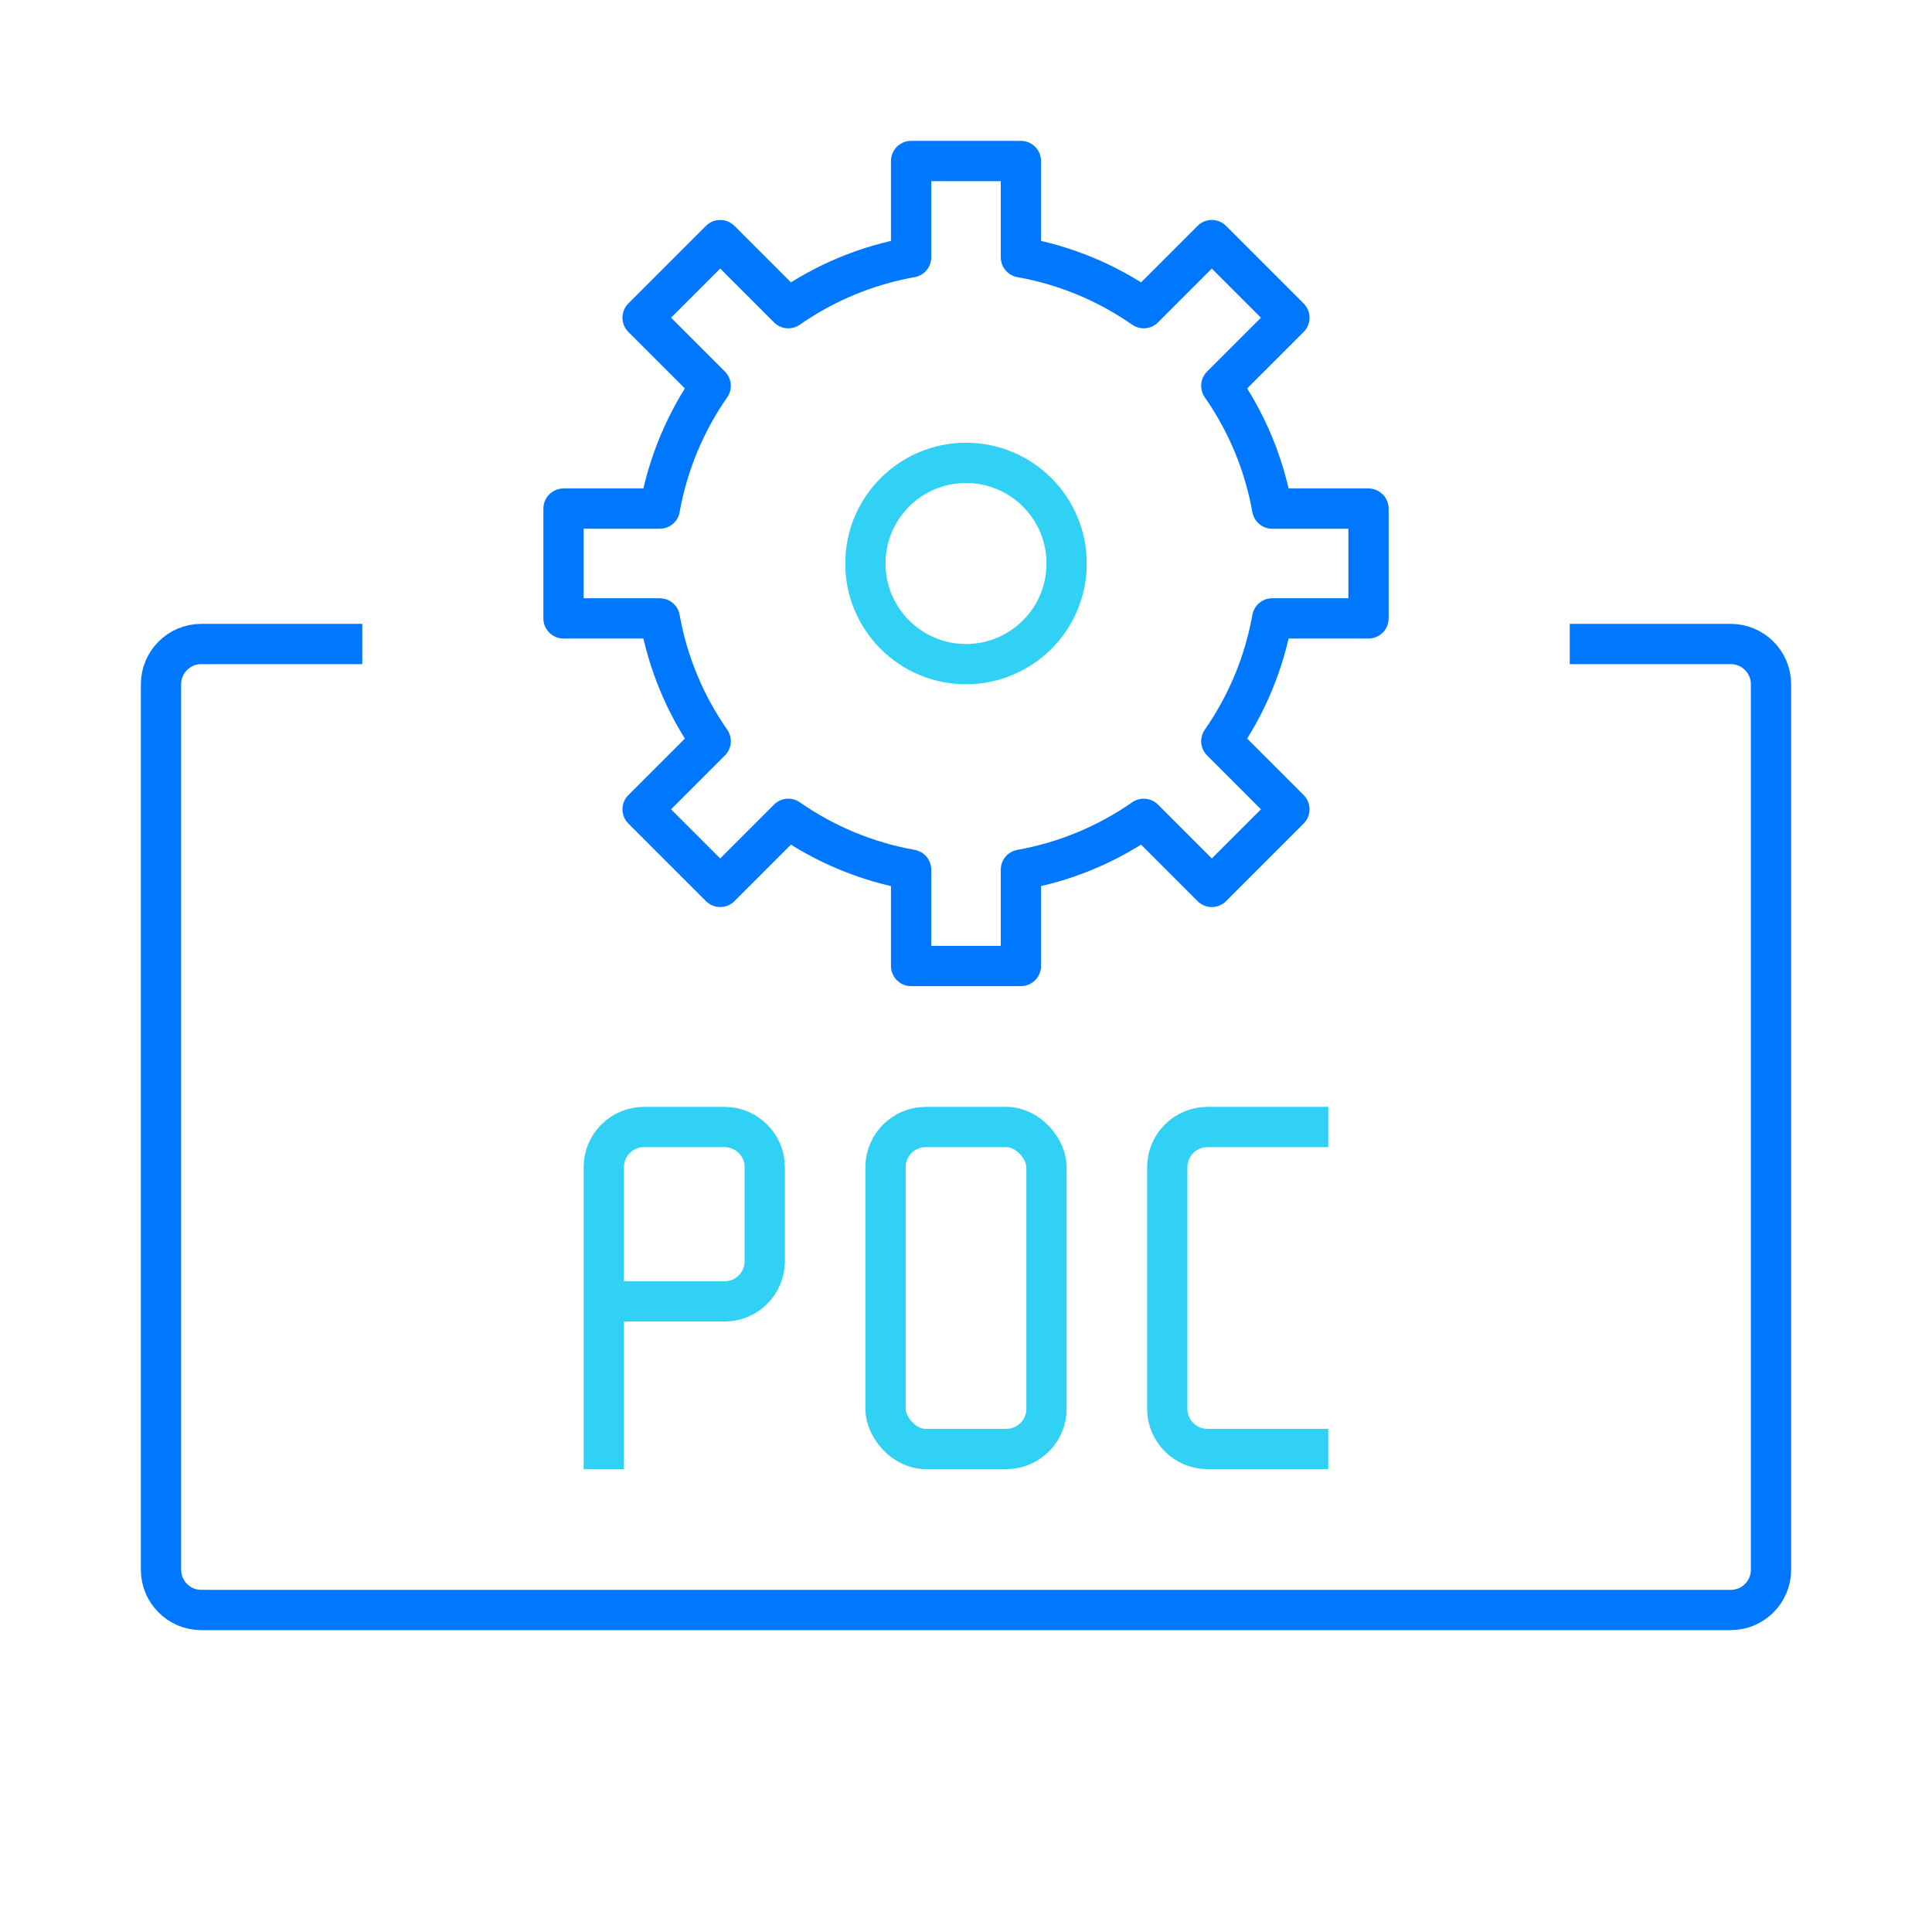
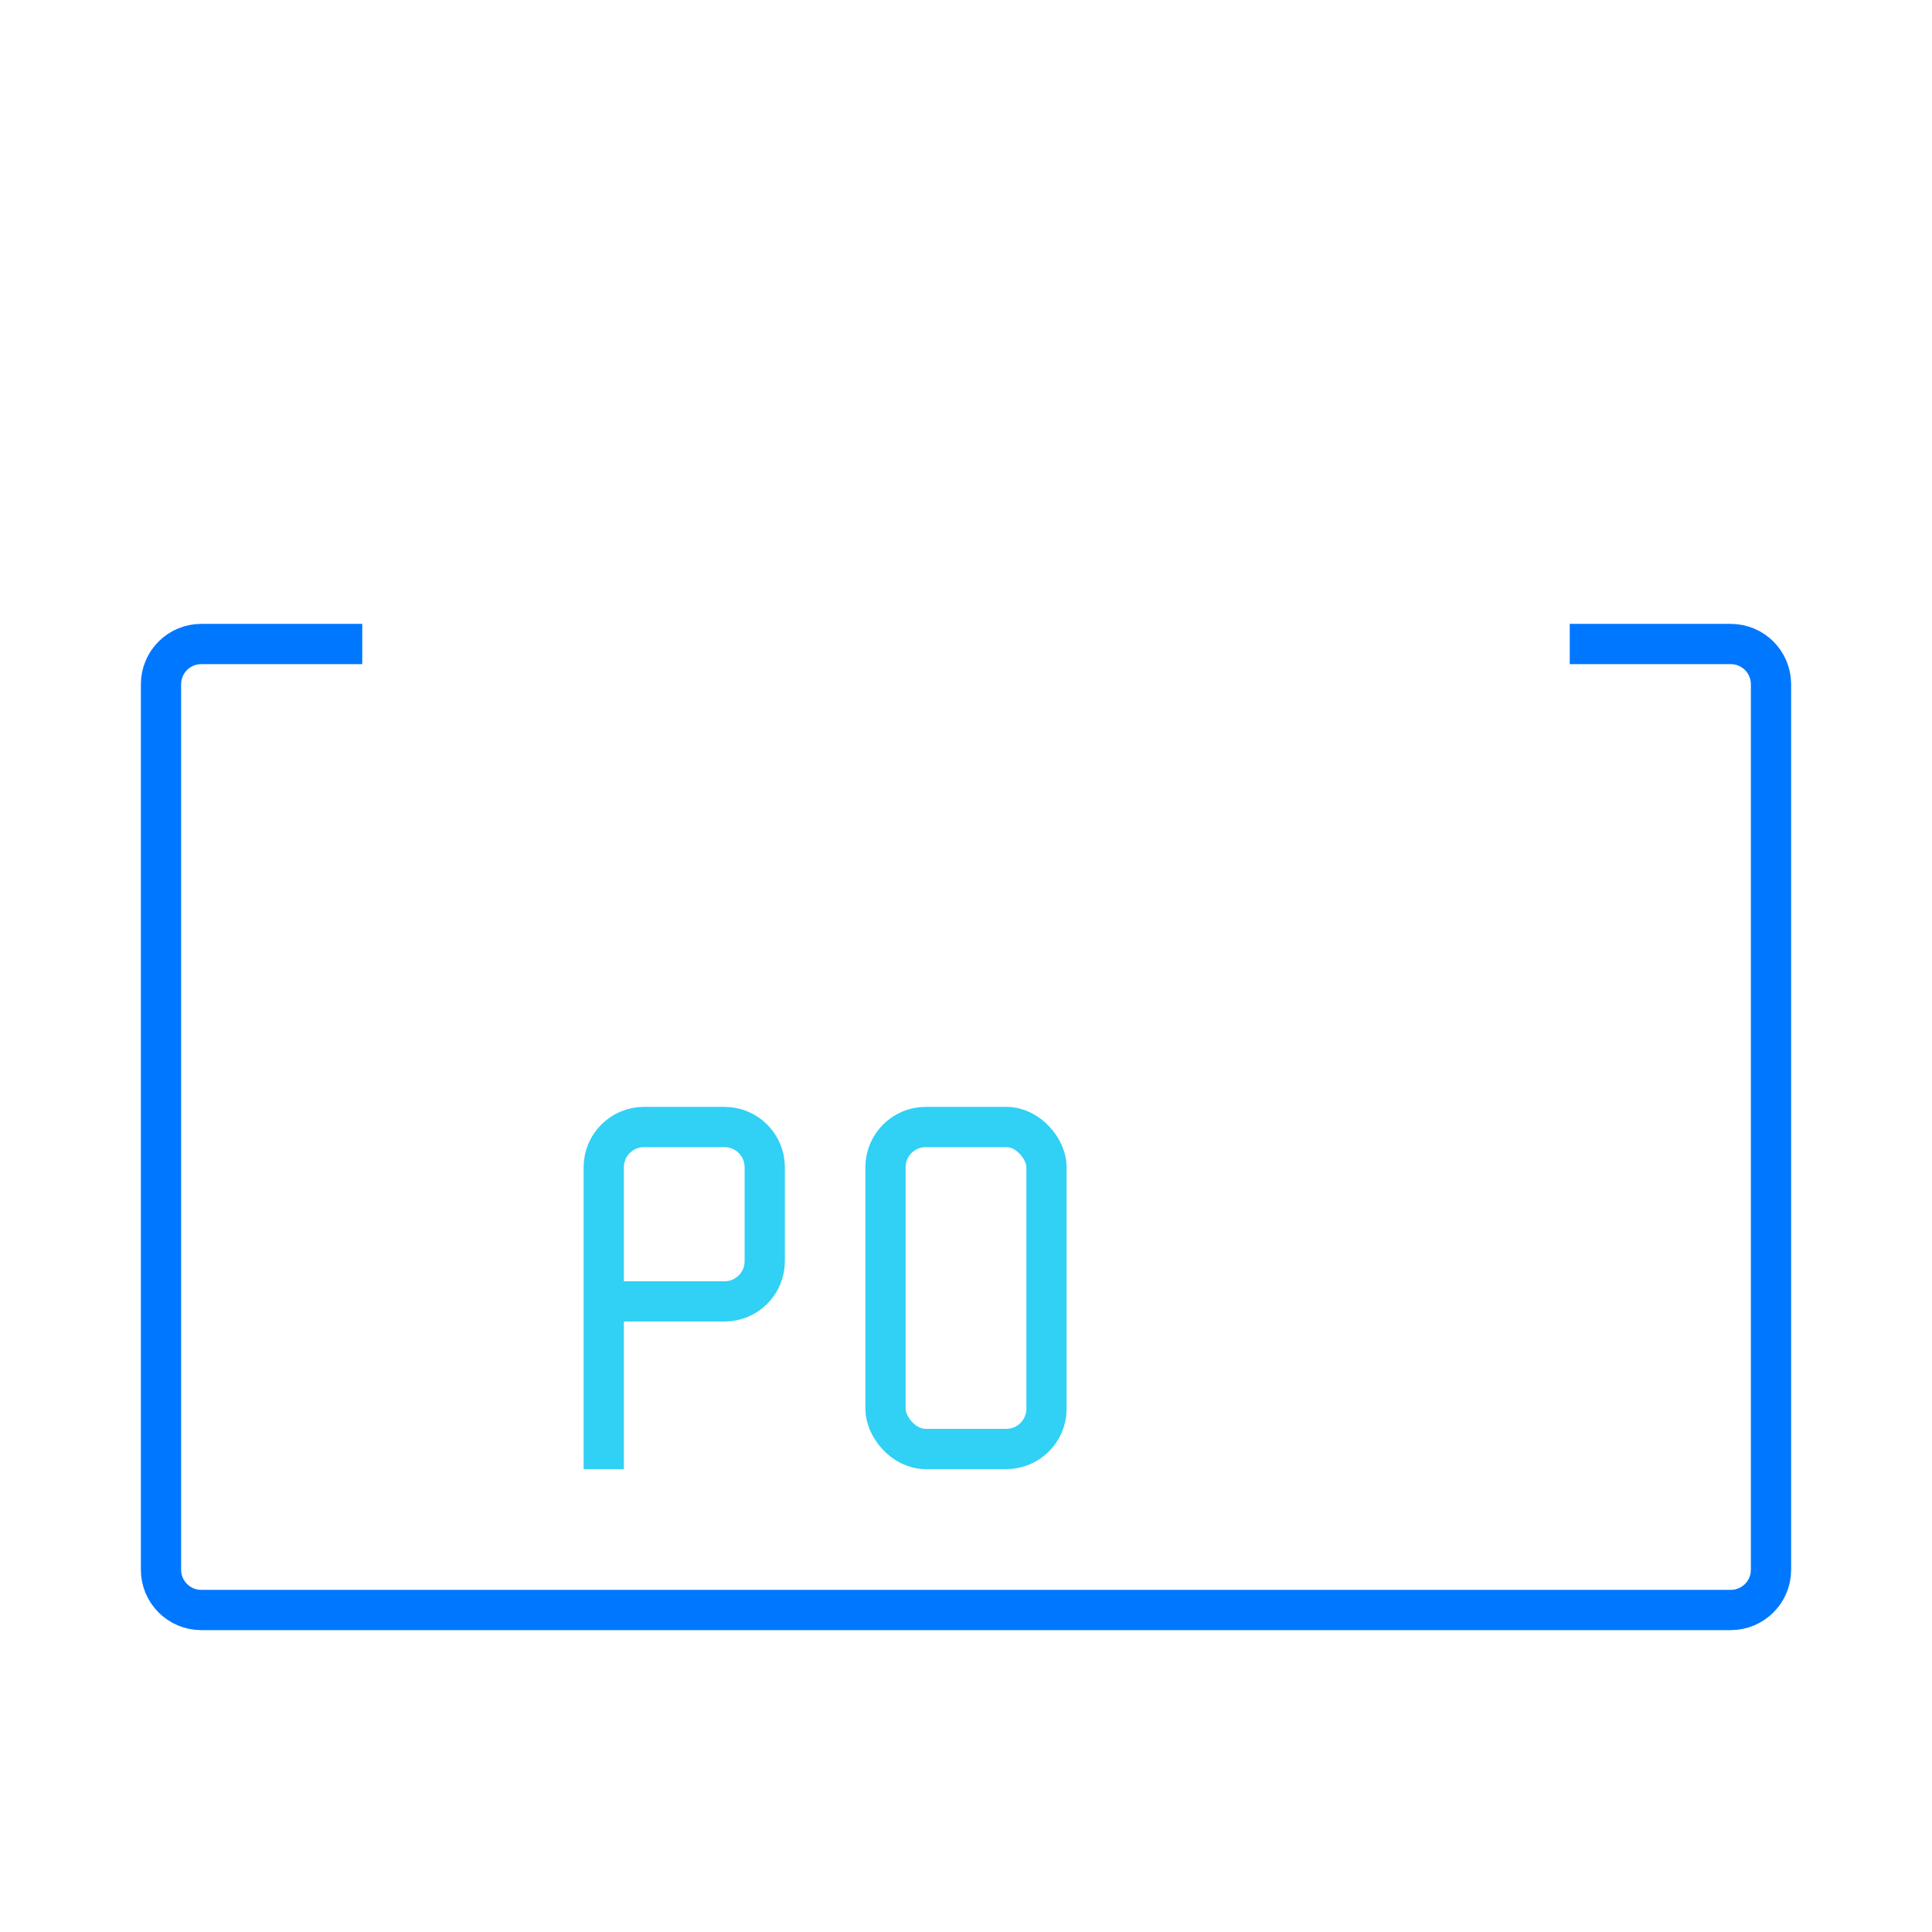
<svg xmlns="http://www.w3.org/2000/svg" width="48" height="48" viewBox="0 0 48 48" fill="none">
  <path d="M15 36.5V32.333M15 32.333V29C15 28.448 15.448 28 16 28H18C18.552 28 19 28.448 19 29V31.333C19 31.886 18.552 32.333 18 32.333H15Z" stroke="#31D0F5" stroke-miterlimit="10" />
  <rect x="22" y="28" width="4" height="8" rx="1" stroke="#31D0F5" stroke-miterlimit="10" />
-   <path d="M33 28H30C29.448 28 29 28.448 29 29V35C29 35.552 29.448 36 30 36H33" stroke="#31D0F5" stroke-miterlimit="10" />
  <path d="M9 16H5C4.448 16 4 16.448 4 17V39C4 39.552 4.448 40 5 40H43C43.552 40 44 39.552 44 39V17C44 16.448 43.552 16 43 16H39" stroke="#0077FF" stroke-miterlimit="10" />
-   <path d="M30.343 9.585C30.968 10.482 31.408 11.518 31.607 12.636H34V15.364H31.607C31.408 16.482 30.968 17.518 30.343 18.415L32.035 20.107L30.107 22.035L28.415 20.343C27.518 20.968 26.482 21.408 25.364 21.607V24H22.636V21.607C21.518 21.408 20.482 20.968 19.585 20.343L17.893 22.035L15.965 20.107L17.657 18.415C17.032 17.518 16.592 16.482 16.393 15.364H14V12.636H16.393C16.592 11.518 17.032 10.482 17.657 9.585L15.965 7.893L17.893 5.965L19.585 7.657C20.482 7.032 21.518 6.592 22.636 6.393V4H25.364V6.393C26.482 6.592 27.518 7.032 28.415 7.657L30.107 5.965L32.035 7.893L30.343 9.585Z" stroke="#0077FF" stroke-linejoin="round" />
-   <path d="M24 16.5C25.381 16.5 26.5 15.381 26.5 14C26.5 12.619 25.381 11.5 24 11.5C22.619 11.5 21.5 12.619 21.5 14C21.5 15.381 22.619 16.5 24 16.5Z" stroke="#31D0F5" stroke-linejoin="round" />
</svg>